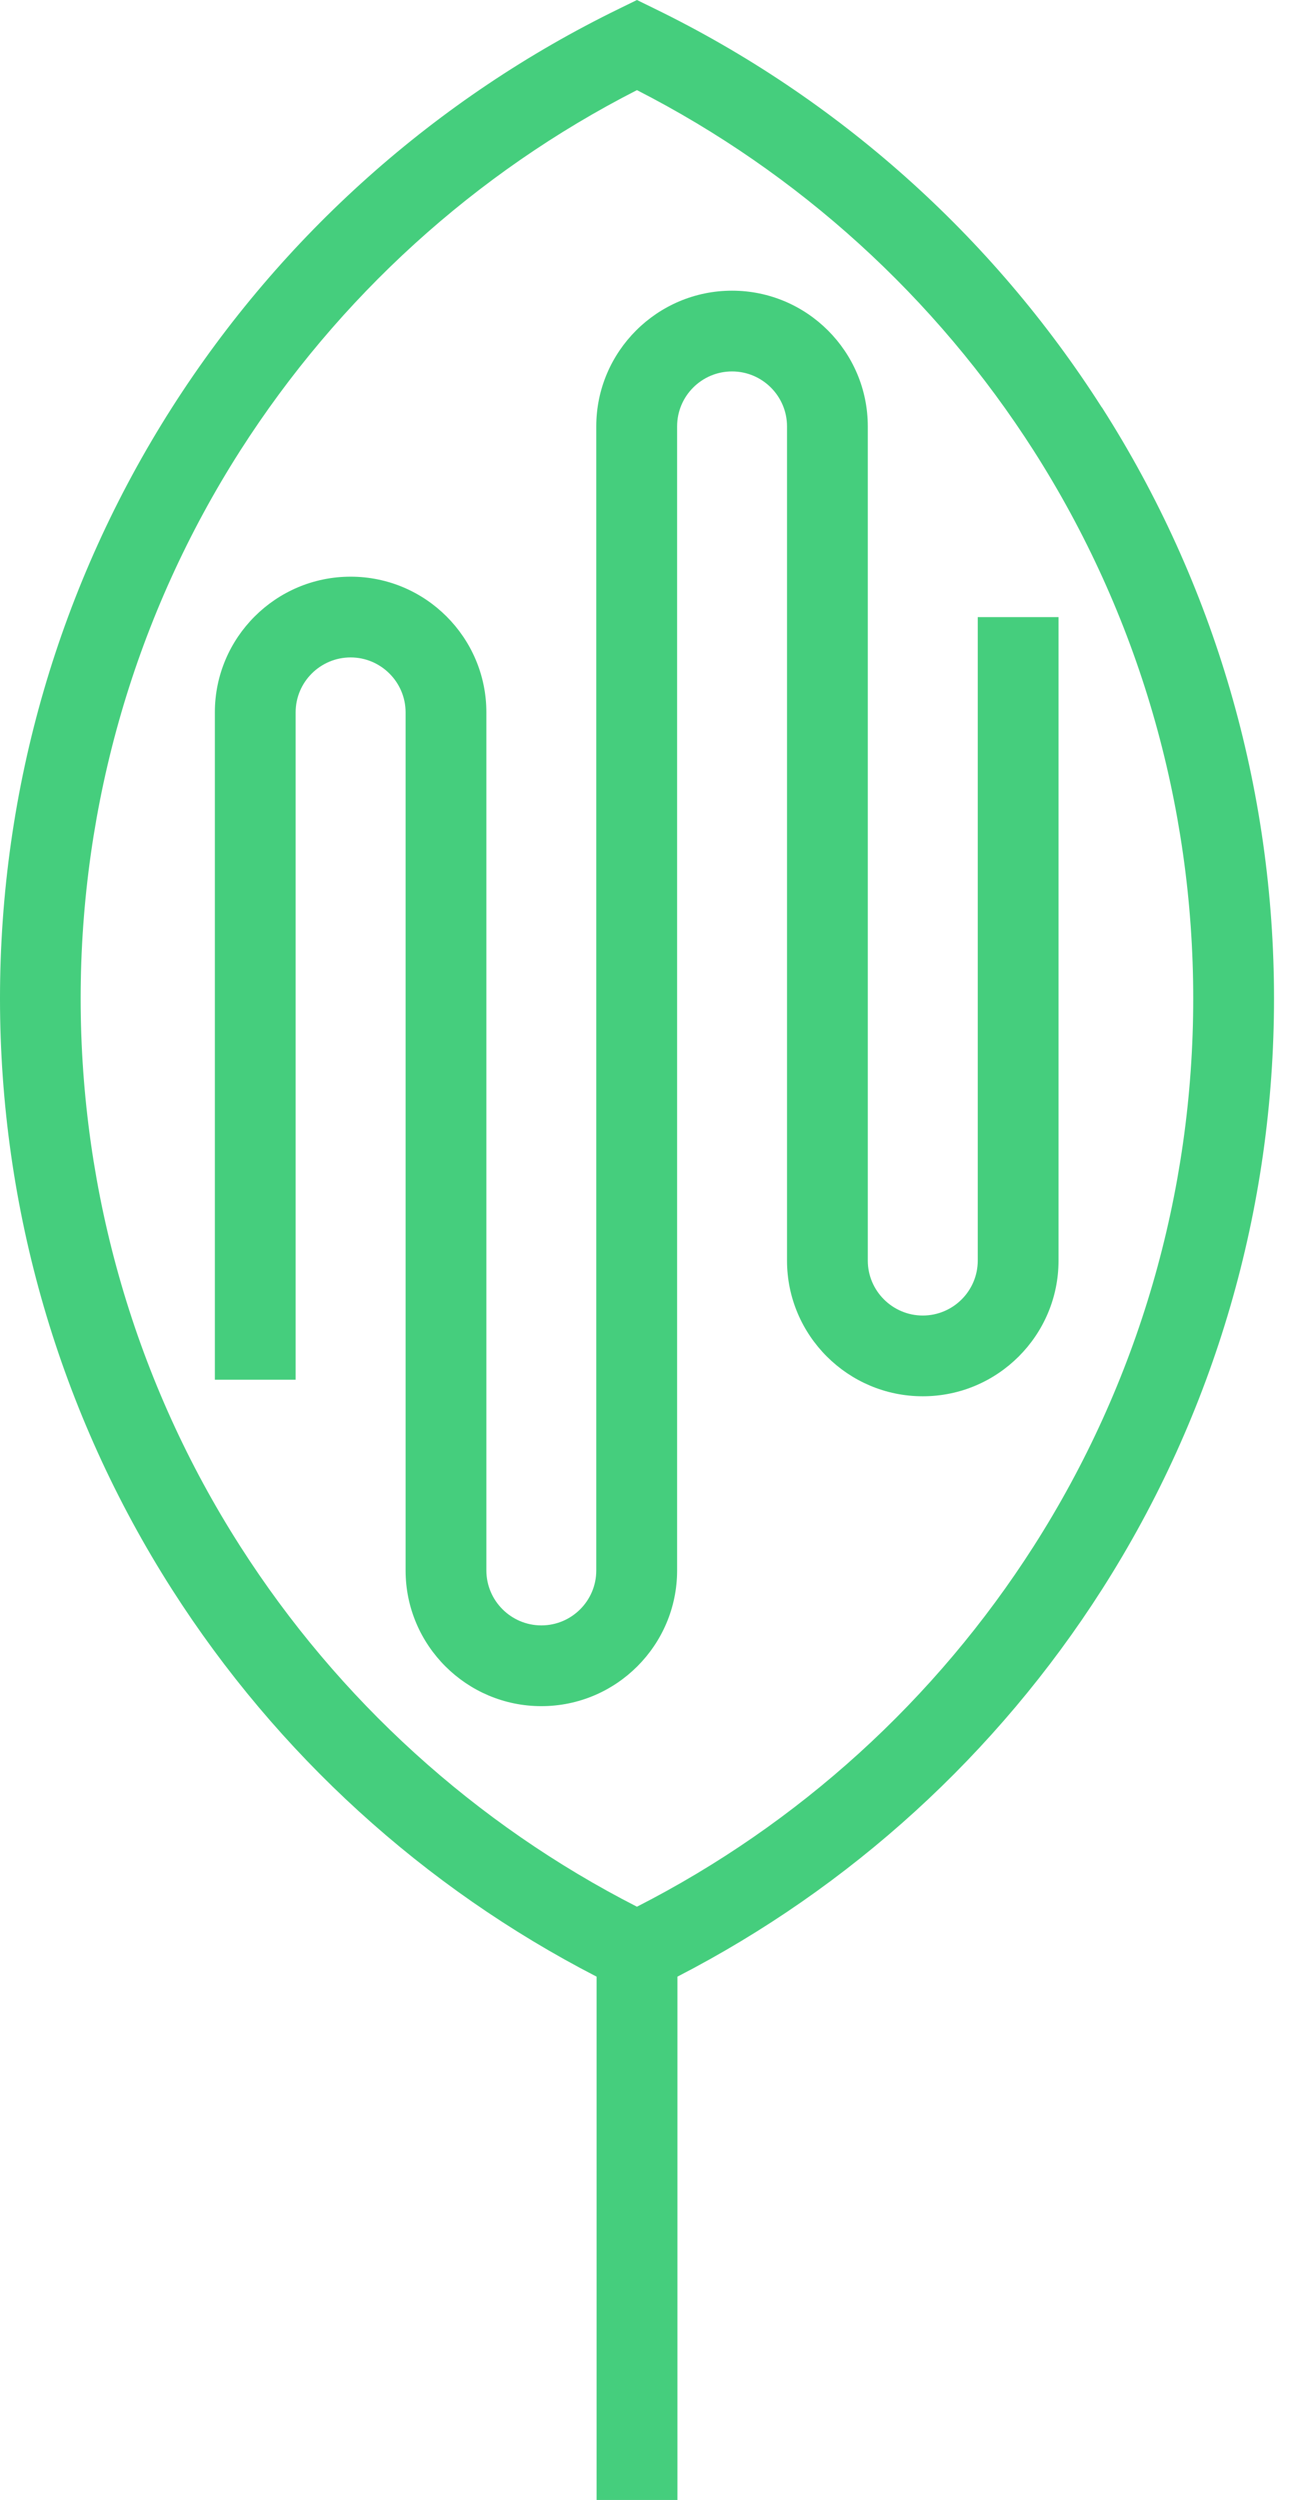
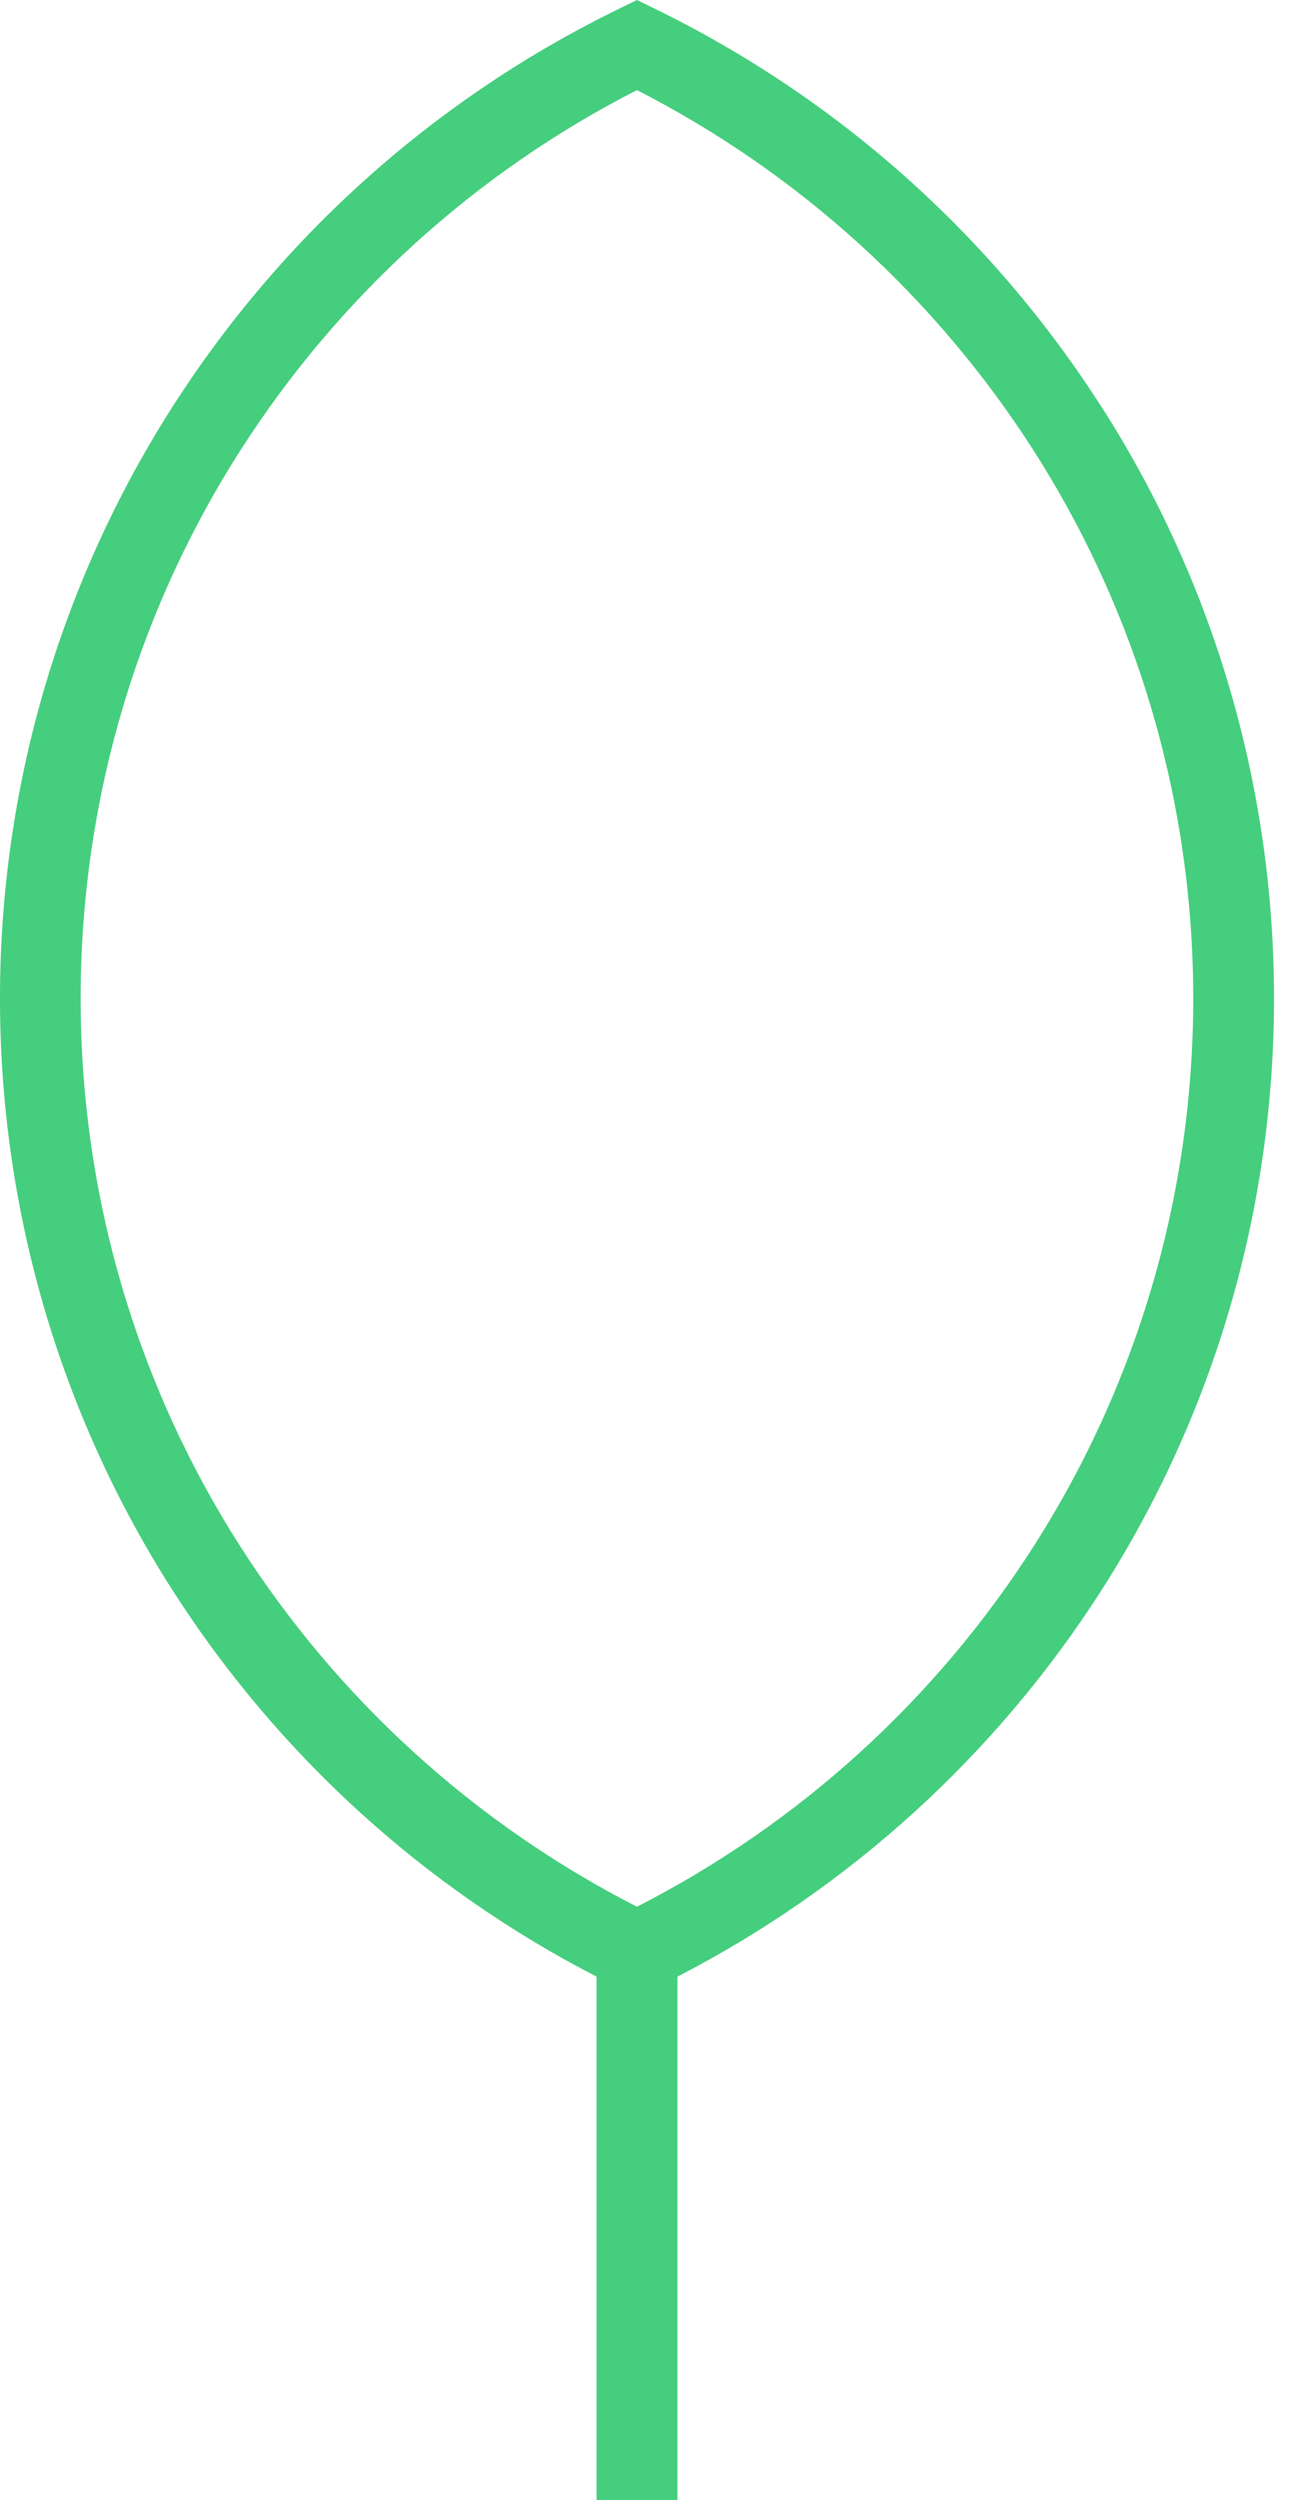
<svg xmlns="http://www.w3.org/2000/svg" width="21" height="40" viewBox="0 0 21 40" fill="none">
  <path d="M17.635 6.518C15.88 3.77 13.405 1.565 10.479 0.139L10.195 0L9.911 0.139C6.983 1.565 4.51 3.77 2.755 6.518C0.952 9.343 0 12.613 0 15.976C0 19.339 0.952 22.612 2.755 25.434C4.437 28.066 6.781 30.201 9.549 31.627V40H10.843V31.627C13.611 30.201 15.955 28.066 17.637 25.434C19.44 22.612 20.392 19.341 20.392 15.976C20.392 12.61 19.44 9.34 17.637 6.518H17.635ZM16.546 24.739C14.975 27.197 12.786 29.186 10.195 30.508C7.606 29.186 5.415 27.197 3.844 24.739C2.173 22.126 1.291 19.094 1.291 15.976C1.291 12.858 2.173 9.829 3.844 7.212C5.415 4.755 7.604 2.764 10.195 1.442C12.784 2.766 14.975 4.755 16.546 7.212C18.217 9.829 19.099 12.858 19.099 15.976C19.099 19.094 18.217 22.123 16.546 24.739Z" fill="#45CE7D" />
-   <path d="M15.65 9.874V20.17C15.65 20.656 15.254 21.049 14.77 21.049C14.286 21.049 13.89 20.654 13.89 20.17V6.822C13.89 5.625 12.915 4.651 11.717 4.651C10.52 4.651 9.544 5.625 9.544 6.822V25.128C9.544 25.614 9.149 26.007 8.665 26.007C8.18 26.007 7.785 25.611 7.785 25.128V11.398C7.785 10.201 6.81 9.227 5.612 9.227C4.414 9.227 3.439 10.201 3.439 11.398V22.076H4.732V11.398C4.732 10.912 5.128 10.519 5.612 10.519C6.096 10.519 6.492 10.914 6.492 11.398V25.128C6.492 26.325 7.467 27.299 8.665 27.299C9.863 27.299 10.838 26.325 10.838 25.128V6.822C10.838 6.336 11.233 5.943 11.717 5.943C12.202 5.943 12.597 6.338 12.597 6.822V20.17C12.597 21.367 13.572 22.341 14.77 22.341C15.968 22.341 16.943 21.367 16.943 20.17V9.874H15.65Z" fill="#45CE7D" />
</svg>